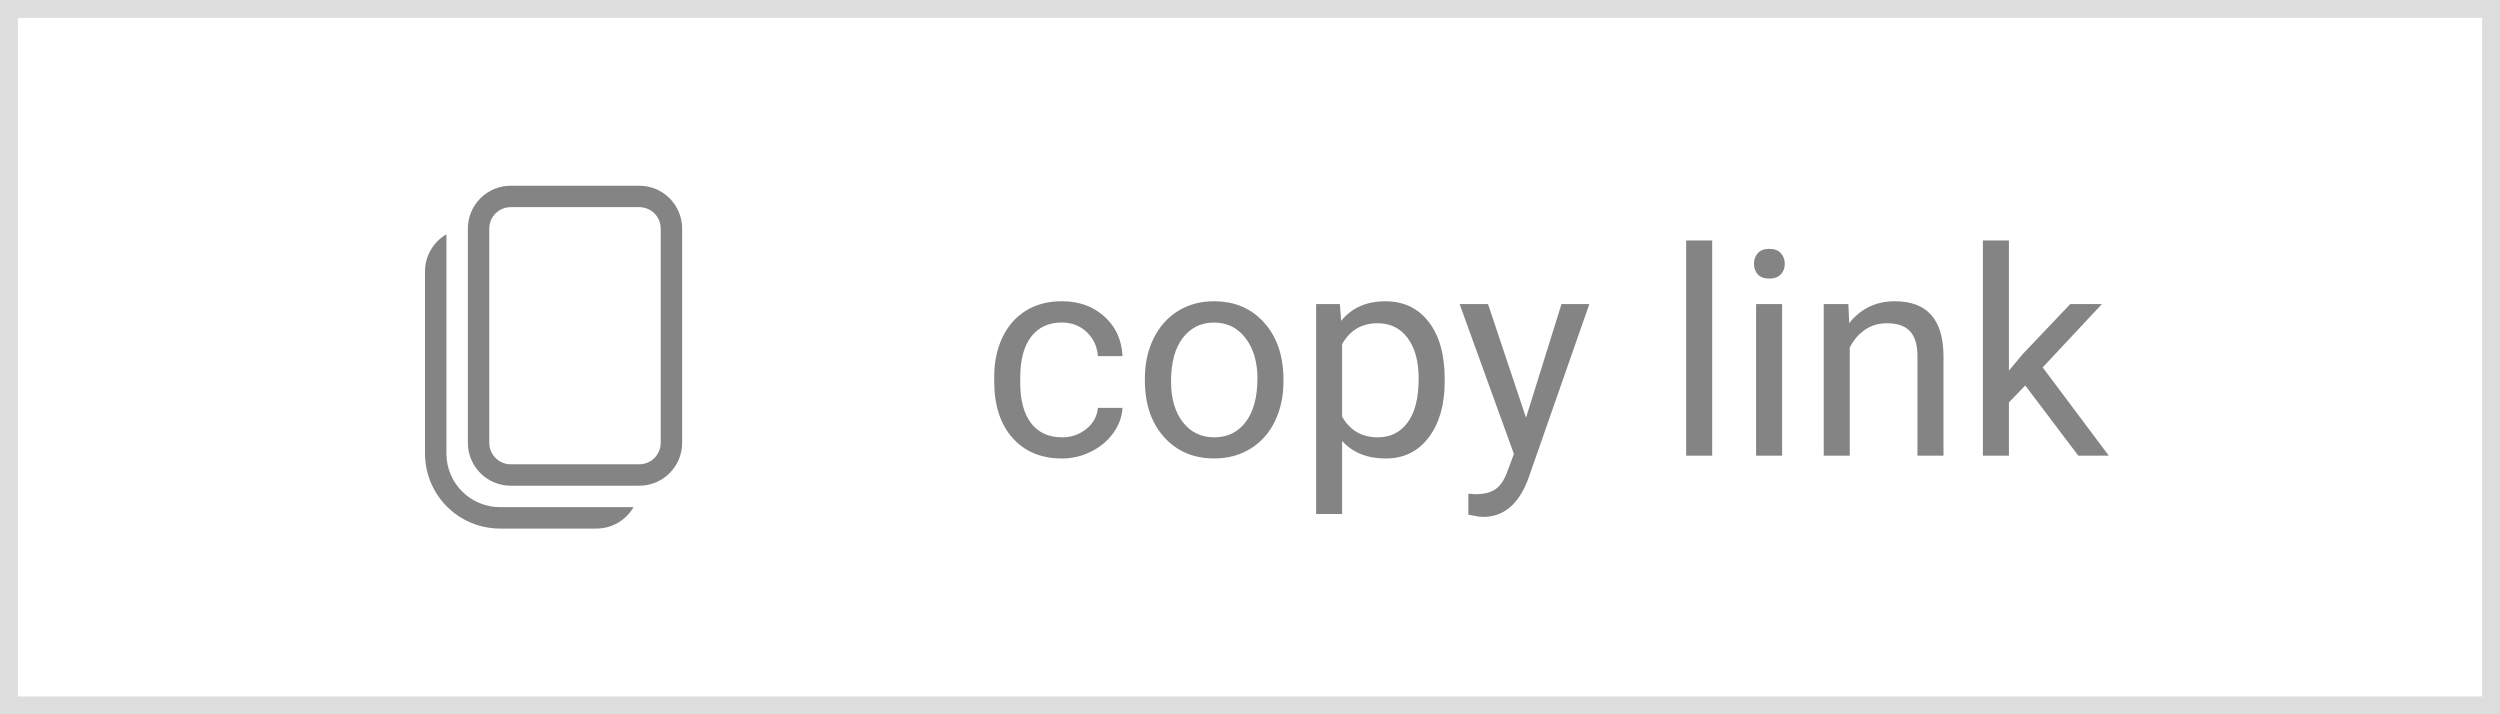
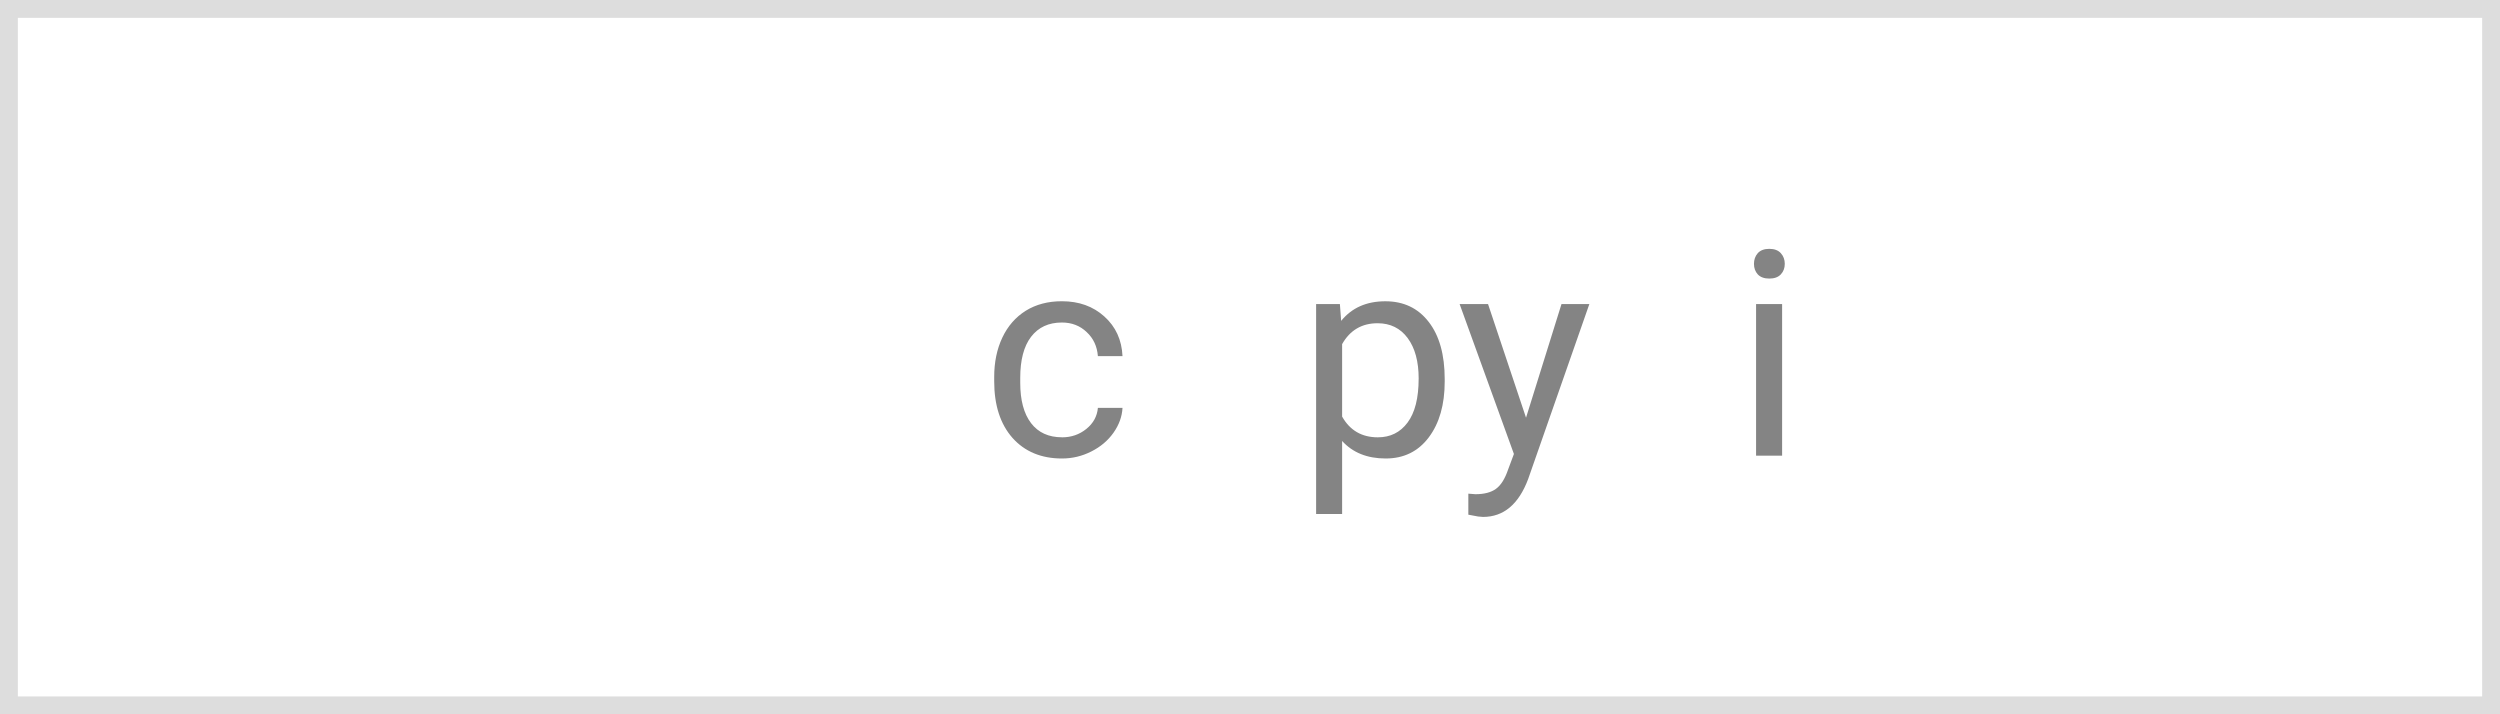
<svg xmlns="http://www.w3.org/2000/svg" xmlns:ns1="http://sodipodi.sourceforge.net/DTD/sodipodi-0.dtd" xmlns:ns2="http://www.inkscape.org/namespaces/inkscape" width="140" height="40" viewBox="0 0 140 40" fill="none" version="1.1" id="svg8" ns1:docname="copy-button-en.svg" ns2:version="1.2.2 (b0a8486541, 2022-12-01)">
  <defs id="defs12" />
  <ns1:namedview id="namedview10" pagecolor="#505050" bordercolor="#ffffff" borderopacity="1" ns2:showpageshadow="0" ns2:pageopacity="0" ns2:pagecheckerboard="1" ns2:deskcolor="#505050" showgrid="false" ns2:zoom="4.5964286" ns2:cx="99.316239" ns2:cy="25.998446" ns2:window-width="1920" ns2:window-height="1053" ns2:window-x="1920" ns2:window-y="0" ns2:window-maximized="1" ns2:current-layer="svg8" />
-   <path d="M28.6 10.4C27.963 10.4 27.353 10.653 26.903 11.103C26.453 11.553 26.2 12.163 26.2 12.8V24.8C26.2 25.436 26.453 26.047 26.903 26.497C27.353 26.947 27.963 27.2 28.6 27.2H35.8C36.437 27.2 37.047 26.947 37.497 26.497C37.947 26.047 38.2 25.436 38.2 24.8V12.8C38.2 12.163 37.947 11.553 37.497 11.103C37.047 10.653 36.437 10.4 35.8 10.4H28.6ZM27.4 12.8C27.4 12.482 27.526 12.176 27.752 11.951C27.977 11.726 28.282 11.6 28.6 11.6H35.8C36.118 11.6 36.423 11.726 36.649 11.951C36.874 12.176 37 12.482 37 12.8V24.8C37 25.118 36.874 25.423 36.649 25.648C36.423 25.873 36.118 26 35.8 26H28.6C28.282 26 27.977 25.873 27.752 25.648C27.526 25.423 27.4 25.118 27.4 24.8V12.8ZM23.8 15.2C23.8 14.779 23.911 14.365 24.122 14C24.332 13.635 24.635 13.332 25 13.121V25.4C25 26.196 25.316 26.959 25.879 27.521C26.441 28.084 27.204 28.4 28 28.4H35.478C35.268 28.765 34.965 29.068 34.6 29.278C34.235 29.489 33.821 29.6 33.4 29.6H28C26.886 29.6 25.818 29.157 25.03 28.37C24.242 27.582 23.8 26.514 23.8 25.4V15.2Z" fill="#848484" id="path2" />
  <rect x="0.5" y="0.5" width="139" height="39" stroke="#DDDDDD" id="rect6" />
  <g aria-label="copy link" transform="scale(1.002,0.998)" id="text396" style="font-size:16.104px;line-height:1.25;font-family:Roboto;-inkscape-font-specification:Roboto;letter-spacing:0px;word-spacing:0px;stroke-width:0.403">
    <path d="m 59.354,24.54 q 0.778,0 1.36,-0.472 0.582,-0.472 0.645,-1.18 h 1.376 q -0.039,0.731 -0.503,1.392 -0.464,0.661 -1.242,1.054 -0.771,0.393 -1.636,0.393 -1.738,0 -2.768,-1.156 -1.022,-1.164 -1.022,-3.177 v -0.244 q 0,-1.242 0.456,-2.21 0.456,-0.967 1.305,-1.502 0.857,-0.535 2.021,-0.535 1.431,0 2.375,0.857 0.951,0.857 1.014,2.225 h -1.376 q -0.063,-0.826 -0.629,-1.353 -0.558,-0.535 -1.384,-0.535 -1.109,0 -1.722,0.802 -0.605,0.794 -0.605,2.304 v 0.275 q 0,1.47 0.605,2.265 0.605,0.794 1.73,0.794 z" style="fill:#848484" id="path1002" />
-     <path d="m 63.985,21.237 q 0,-1.25 0.488,-2.249 0.495,-0.999 1.368,-1.541 0.881,-0.543 2.005,-0.543 1.738,0 2.807,1.203 1.077,1.203 1.077,3.2 v 0.102 q 0,1.242 -0.48,2.233 -0.472,0.983 -1.36,1.533 -0.881,0.55 -2.029,0.55 -1.73,0 -2.807,-1.203 -1.069,-1.203 -1.069,-3.185 z m 1.463,0.173 q 0,1.415 0.653,2.273 0.661,0.857 1.761,0.857 1.109,0 1.761,-0.865 0.653,-0.873 0.653,-2.438 0,-1.4 -0.668,-2.265 -0.661,-0.873 -1.761,-0.873 -1.077,0 -1.738,0.857 -0.661,0.857 -0.661,2.453 z" style="fill:#848484" id="path1004" />
    <path d="m 80.742,21.41 q 0,1.942 -0.889,3.13 -0.889,1.187 -2.406,1.187 -1.549,0 -2.438,-0.983 v 4.097 H 73.555 V 17.062 h 1.329 l 0.071,0.944 q 0.889,-1.101 2.469,-1.101 1.533,0 2.422,1.156 0.896,1.156 0.896,3.216 z m -1.455,-0.165 q 0,-1.439 -0.613,-2.273 -0.613,-0.834 -1.683,-0.834 -1.321,0 -1.982,1.172 v 4.065 q 0.653,1.164 1.997,1.164 1.046,0 1.659,-0.826 0.621,-0.834 0.621,-2.469 z" style="fill:#848484" id="path1006" />
    <path d="m 85.287,23.439 1.982,-6.377 h 1.557 l -3.421,9.821 q -0.794,2.123 -2.524,2.123 l -0.275,-0.024 -0.543,-0.102 v -1.18 l 0.393,0.031 q 0.739,0 1.148,-0.299 0.417,-0.299 0.684,-1.093 l 0.322,-0.865 -3.035,-8.414 h 1.588 z" style="fill:#848484" id="path1008" />
-     <path d="M 95.691,25.57 H 94.236 V 13.492 h 1.455 z" style="fill:#848484" id="path1010" />
    <path d="m 99.599,25.57 h -1.455 v -8.508 h 1.455 z M 98.026,14.805 q 0,-0.354 0.212,-0.598 0.22,-0.244 0.645,-0.244 0.425,0 0.645,0.244 0.22,0.244 0.22,0.598 0,0.354 -0.22,0.59 -0.22,0.236 -0.645,0.236 -0.425,0 -0.645,-0.236 -0.212,-0.236 -0.212,-0.59 z" style="fill:#848484" id="path1012" />
-     <path d="m 103.302,17.062 0.047,1.069 q 0.975,-1.227 2.548,-1.227 2.697,0 2.721,3.043 v 5.622 h -1.455 v -5.63 q -0.008,-0.92 -0.425,-1.36 -0.409,-0.44 -1.282,-0.44 -0.708,0 -1.242,0.377 -0.535,0.377 -0.834,0.991 v 6.063 h -1.455 v -8.508 z" style="fill:#848484" id="path1014" />
-     <path d="m 113.187,21.63 -0.912,0.951 v 2.988 h -1.455 V 13.492 h 1.455 v 7.305 l 0.778,-0.936 2.65,-2.799 h 1.769 l -3.31,3.554 3.696,4.954 h -1.706 z" style="fill:#848484" id="path1016" />
  </g>
</svg>